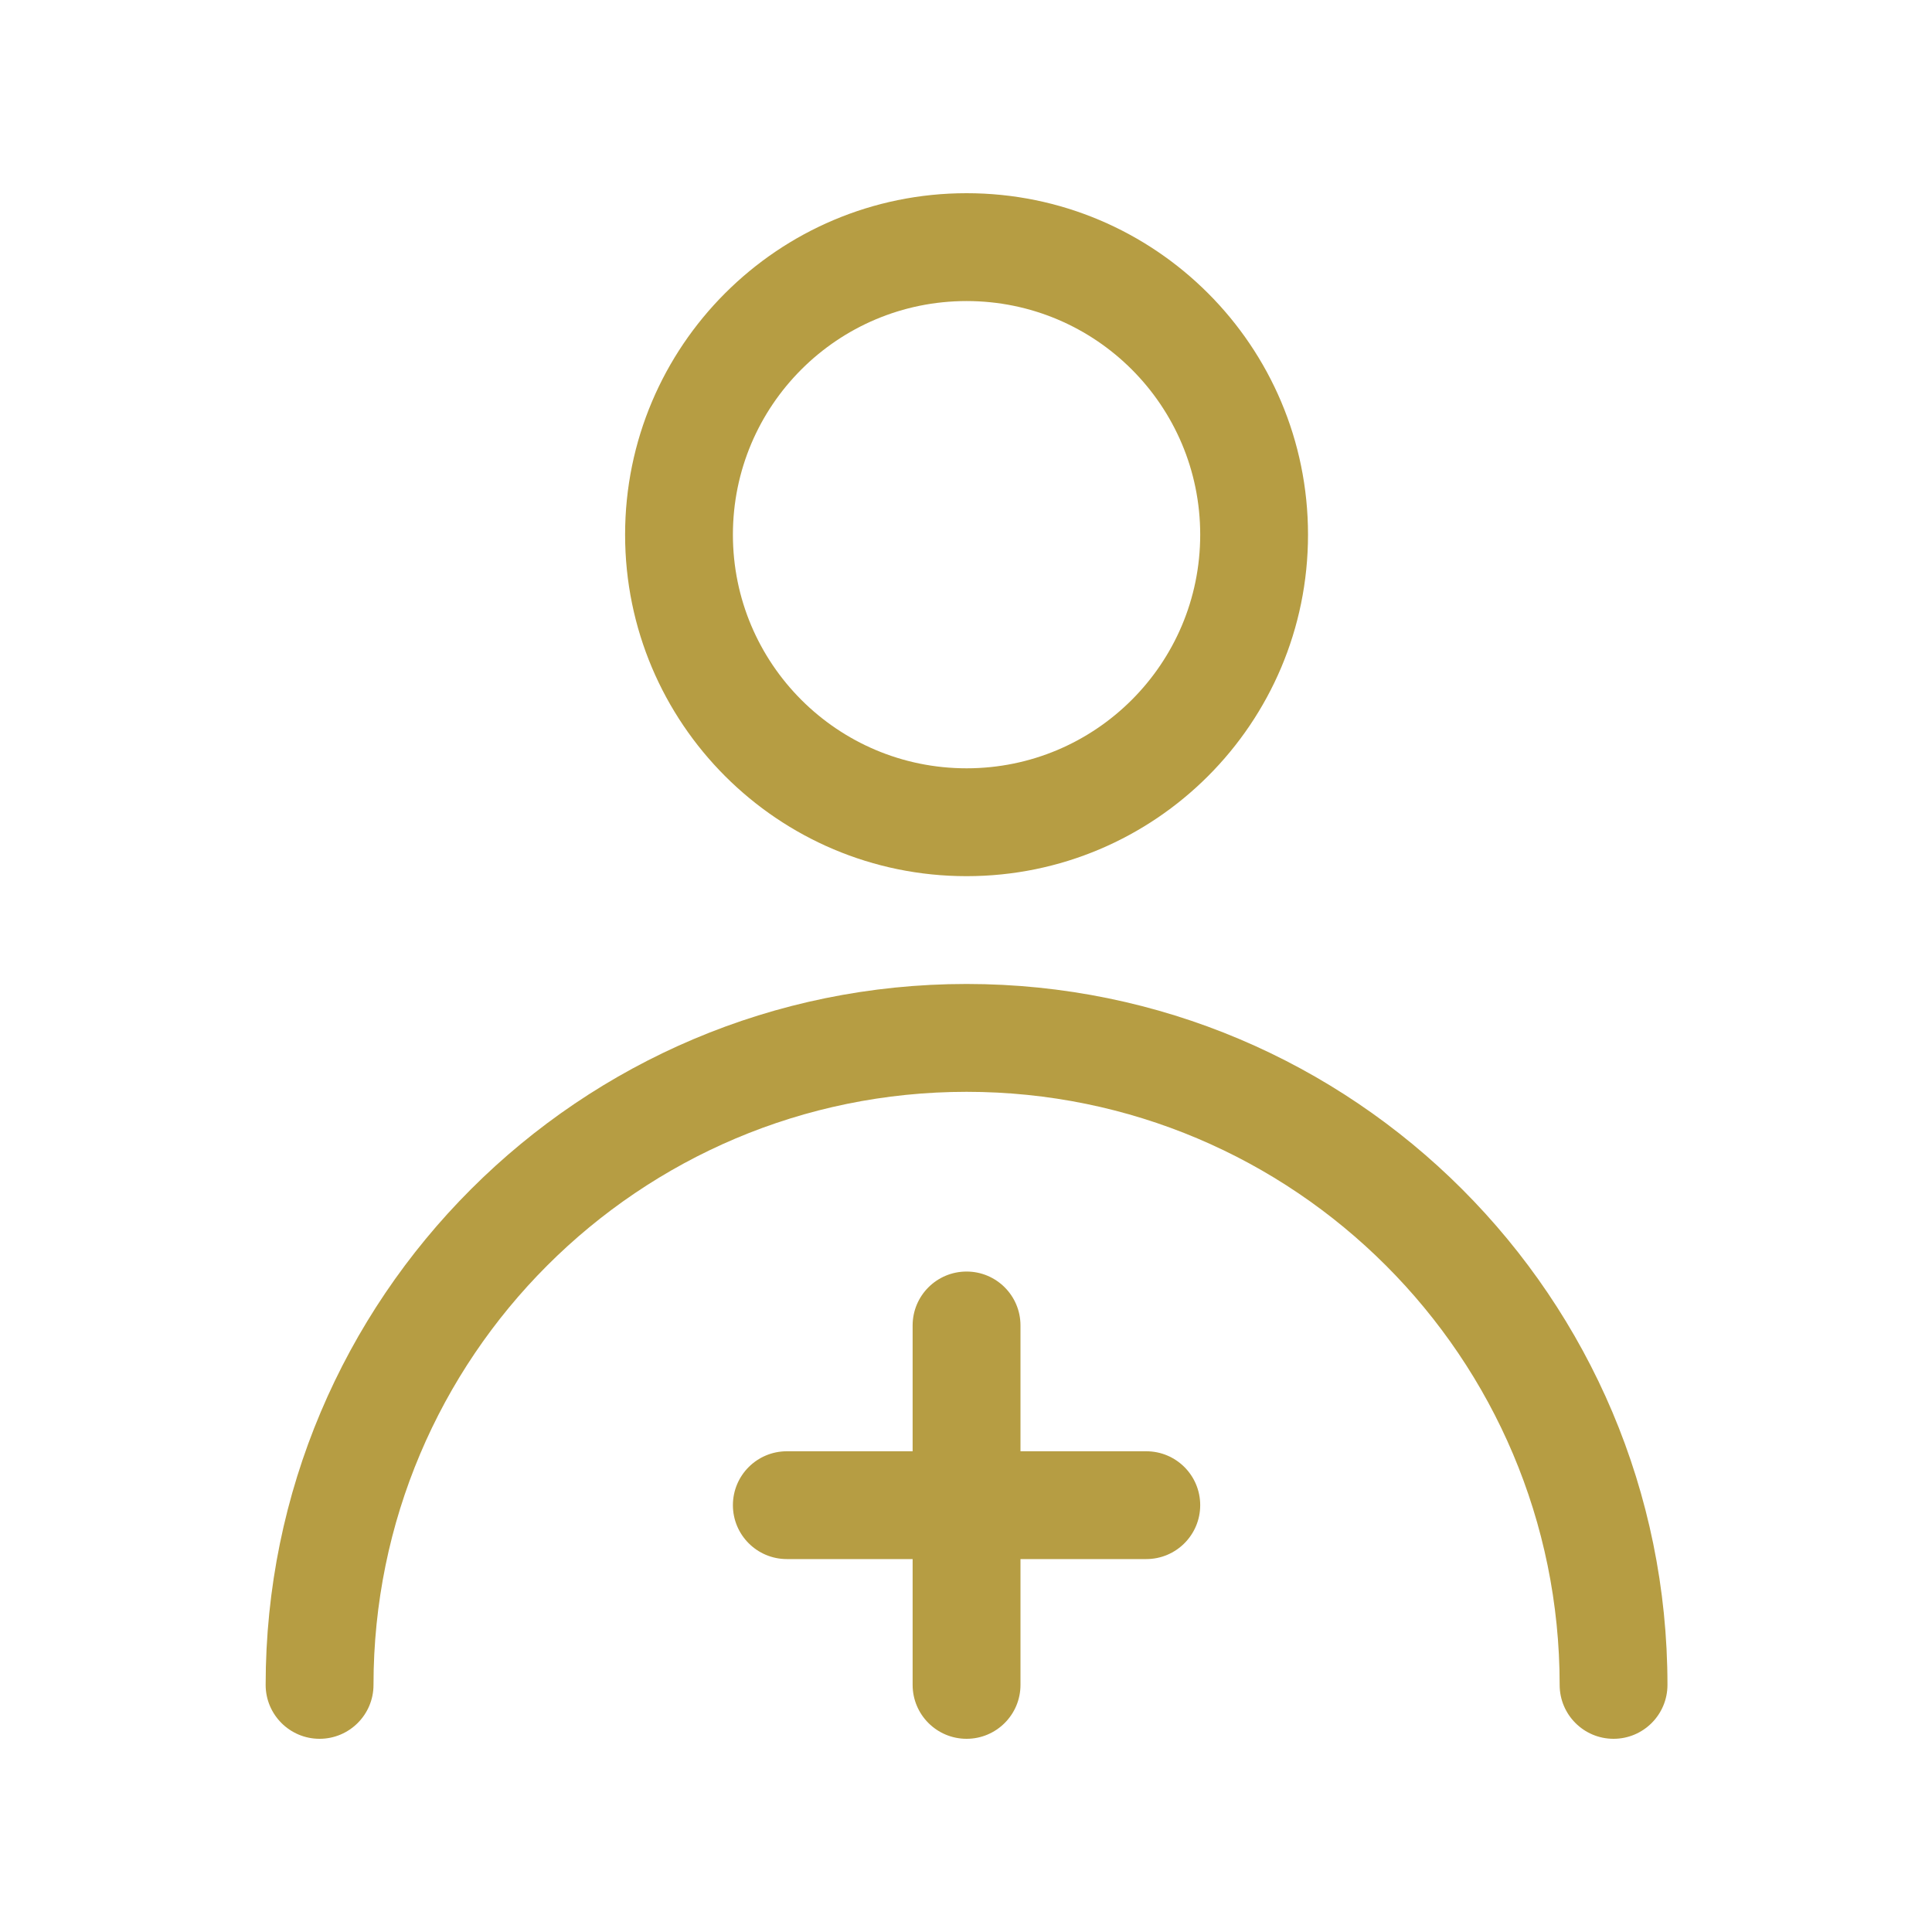
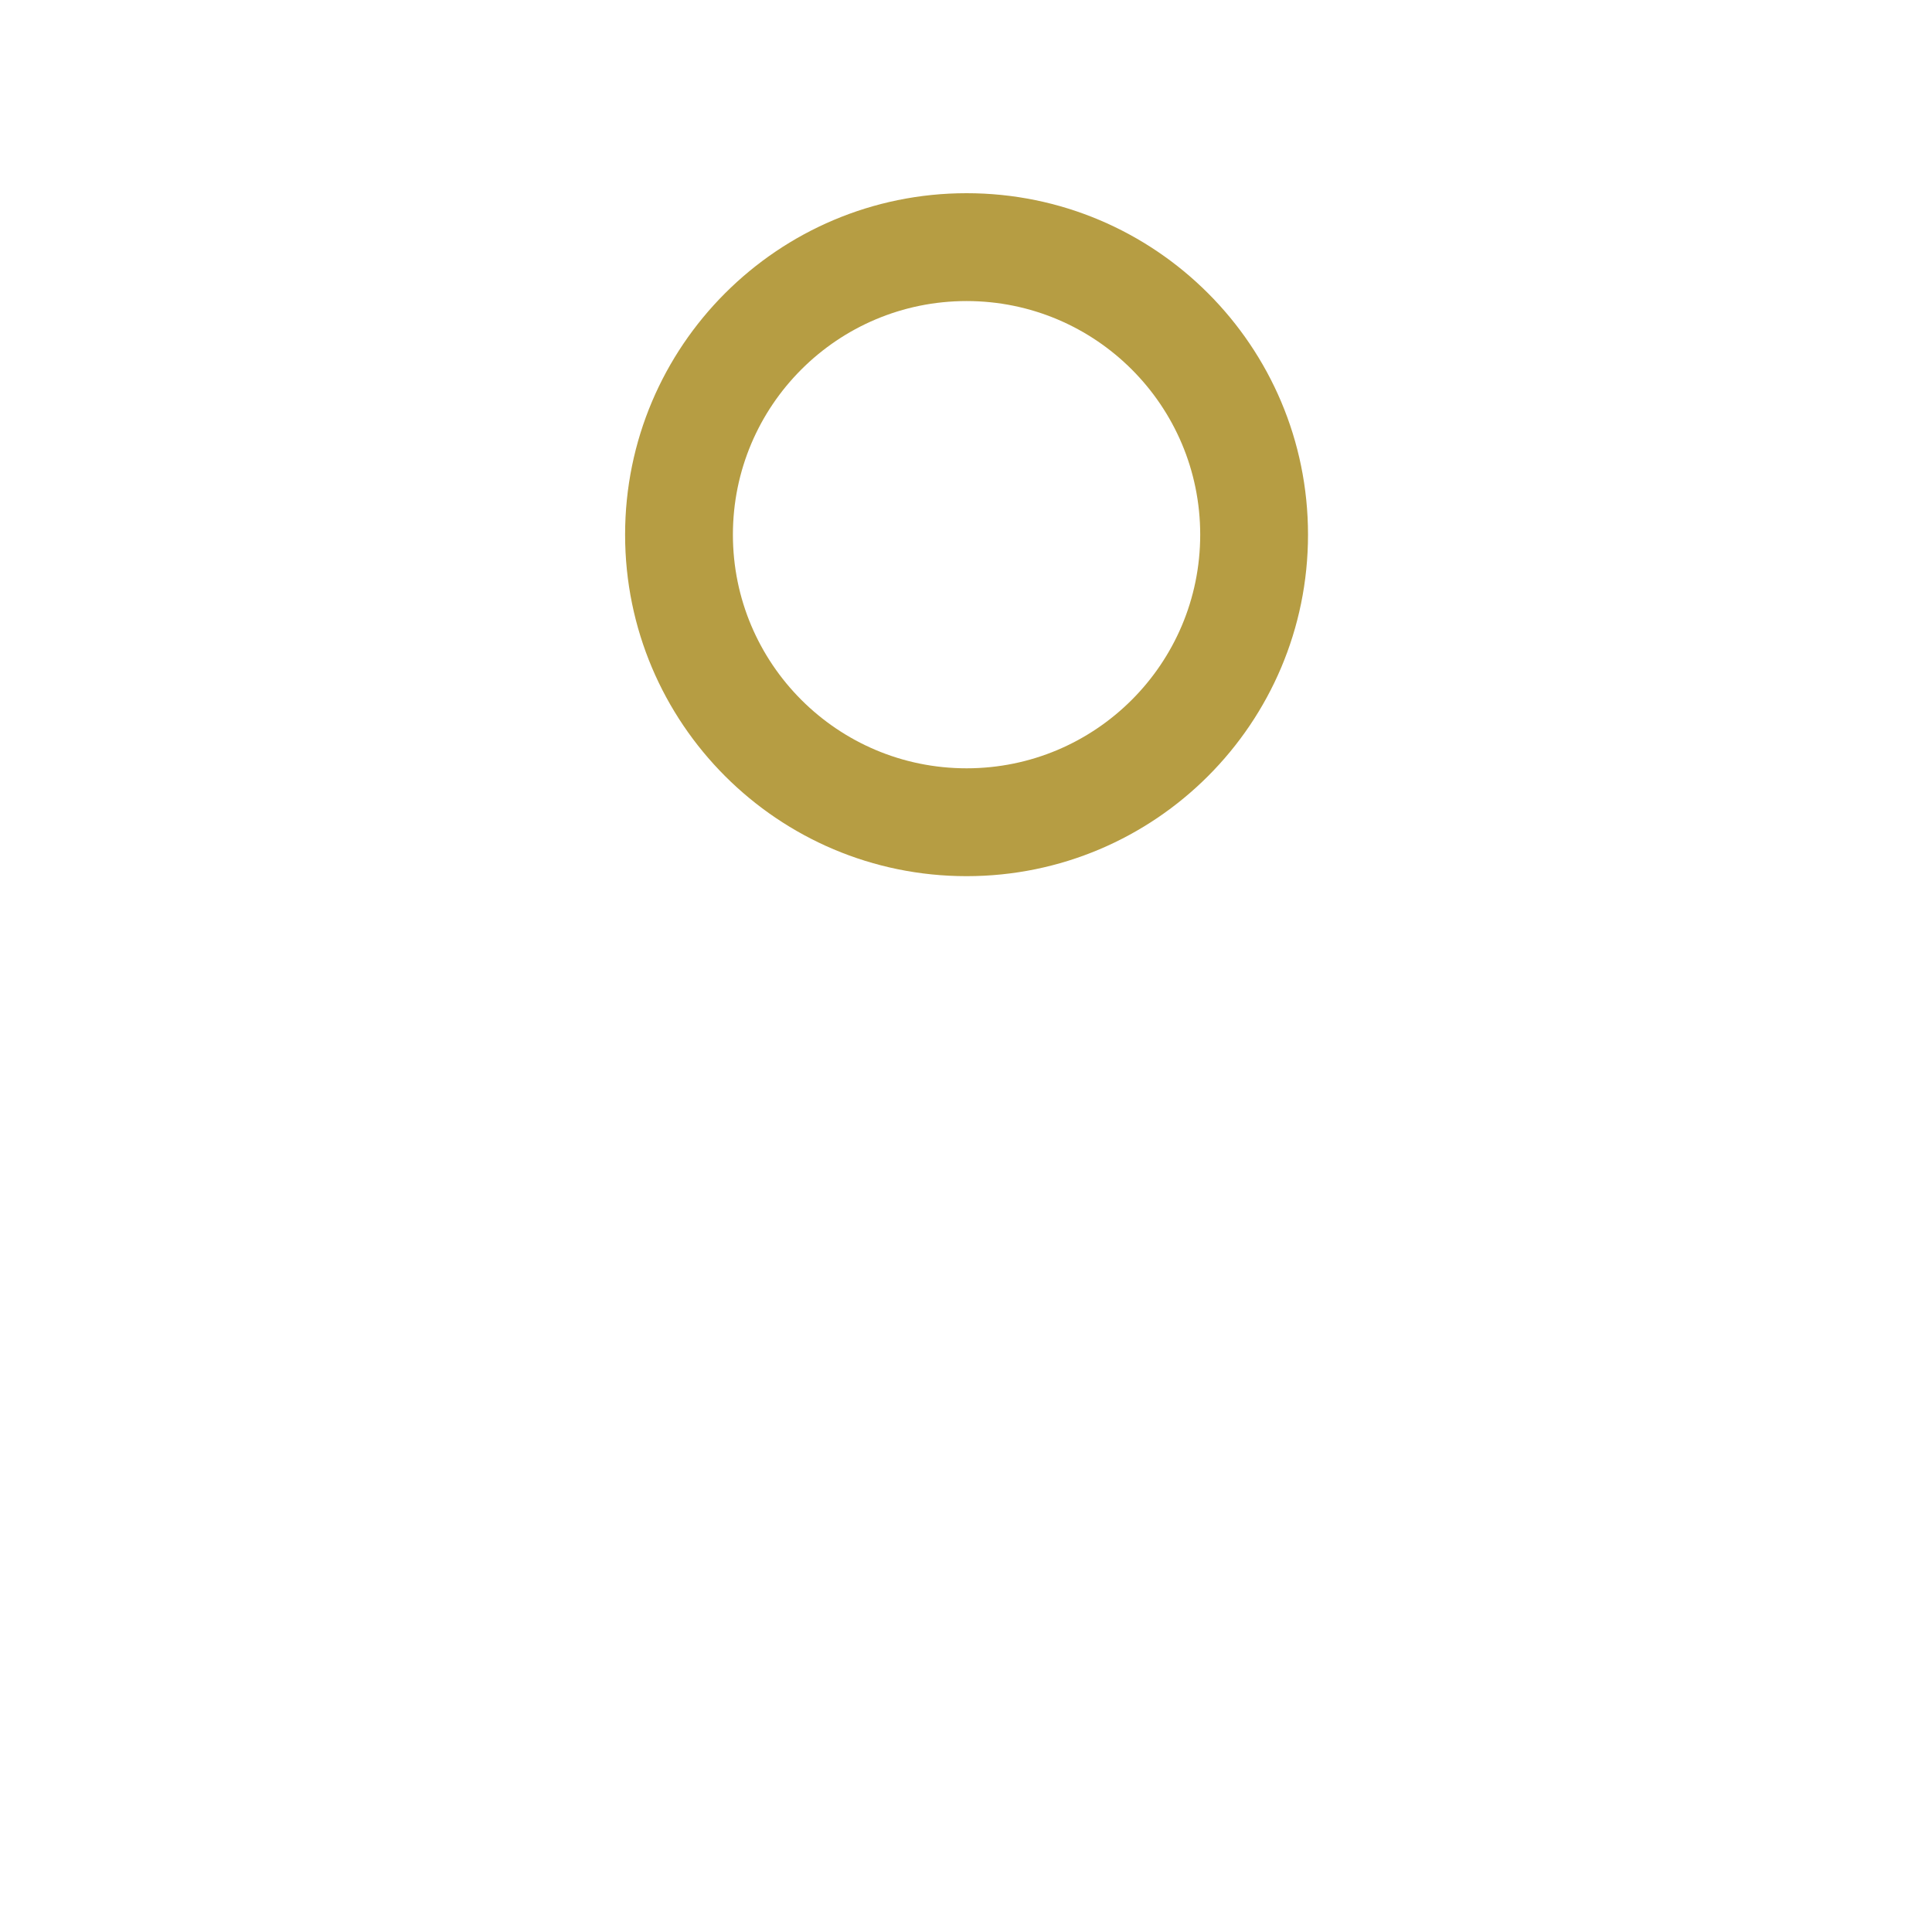
<svg xmlns="http://www.w3.org/2000/svg" width="40" height="40" viewBox="0 0 40 40" fill="none">
  <path fill-rule="evenodd" clip-rule="evenodd" d="M20.012 6.233C17.34 6.233 15.174 8.398 15.174 11.07C15.174 13.741 17.34 15.907 20.012 15.907C22.683 15.907 24.849 13.741 24.849 11.07C24.849 8.398 22.683 6.233 20.012 6.233ZM12.942 11.07C12.942 7.165 16.107 4 20.012 4C23.916 4 27.081 7.165 27.081 11.07C27.081 14.974 23.916 18.14 20.012 18.14C16.107 18.14 12.942 14.974 12.942 11.07Z" fill="#B69D43" />
-   <path fill-rule="evenodd" clip-rule="evenodd" d="M5.5 34.884C5.5 26.869 11.997 20.372 20.012 20.372C28.026 20.372 34.523 26.869 34.523 34.884C34.523 35.5 34.023 36 33.407 36C32.79 36 32.291 35.5 32.291 34.884C32.291 28.102 26.793 22.605 20.012 22.605C13.23 22.605 7.733 28.102 7.733 34.884C7.733 35.5 7.233 36 6.616 36C6 36 5.5 35.5 5.5 34.884Z" fill="#B69D43" />
-   <path fill-rule="evenodd" clip-rule="evenodd" d="M15.174 31.163C15.174 30.546 15.674 30.047 16.291 30.047H23.732C24.349 30.047 24.849 30.546 24.849 31.163C24.849 31.779 24.349 32.279 23.732 32.279H16.291C15.674 32.279 15.174 31.779 15.174 31.163Z" fill="#B69D43" />
-   <path fill-rule="evenodd" clip-rule="evenodd" d="M20.012 26.326C20.628 26.326 21.128 26.825 21.128 27.442V34.884C21.128 35.5 20.628 36 20.012 36C19.395 36 18.895 35.5 18.895 34.884V27.442C18.895 26.825 19.395 26.326 20.012 26.326Z" fill="#B69D43" />
</svg>